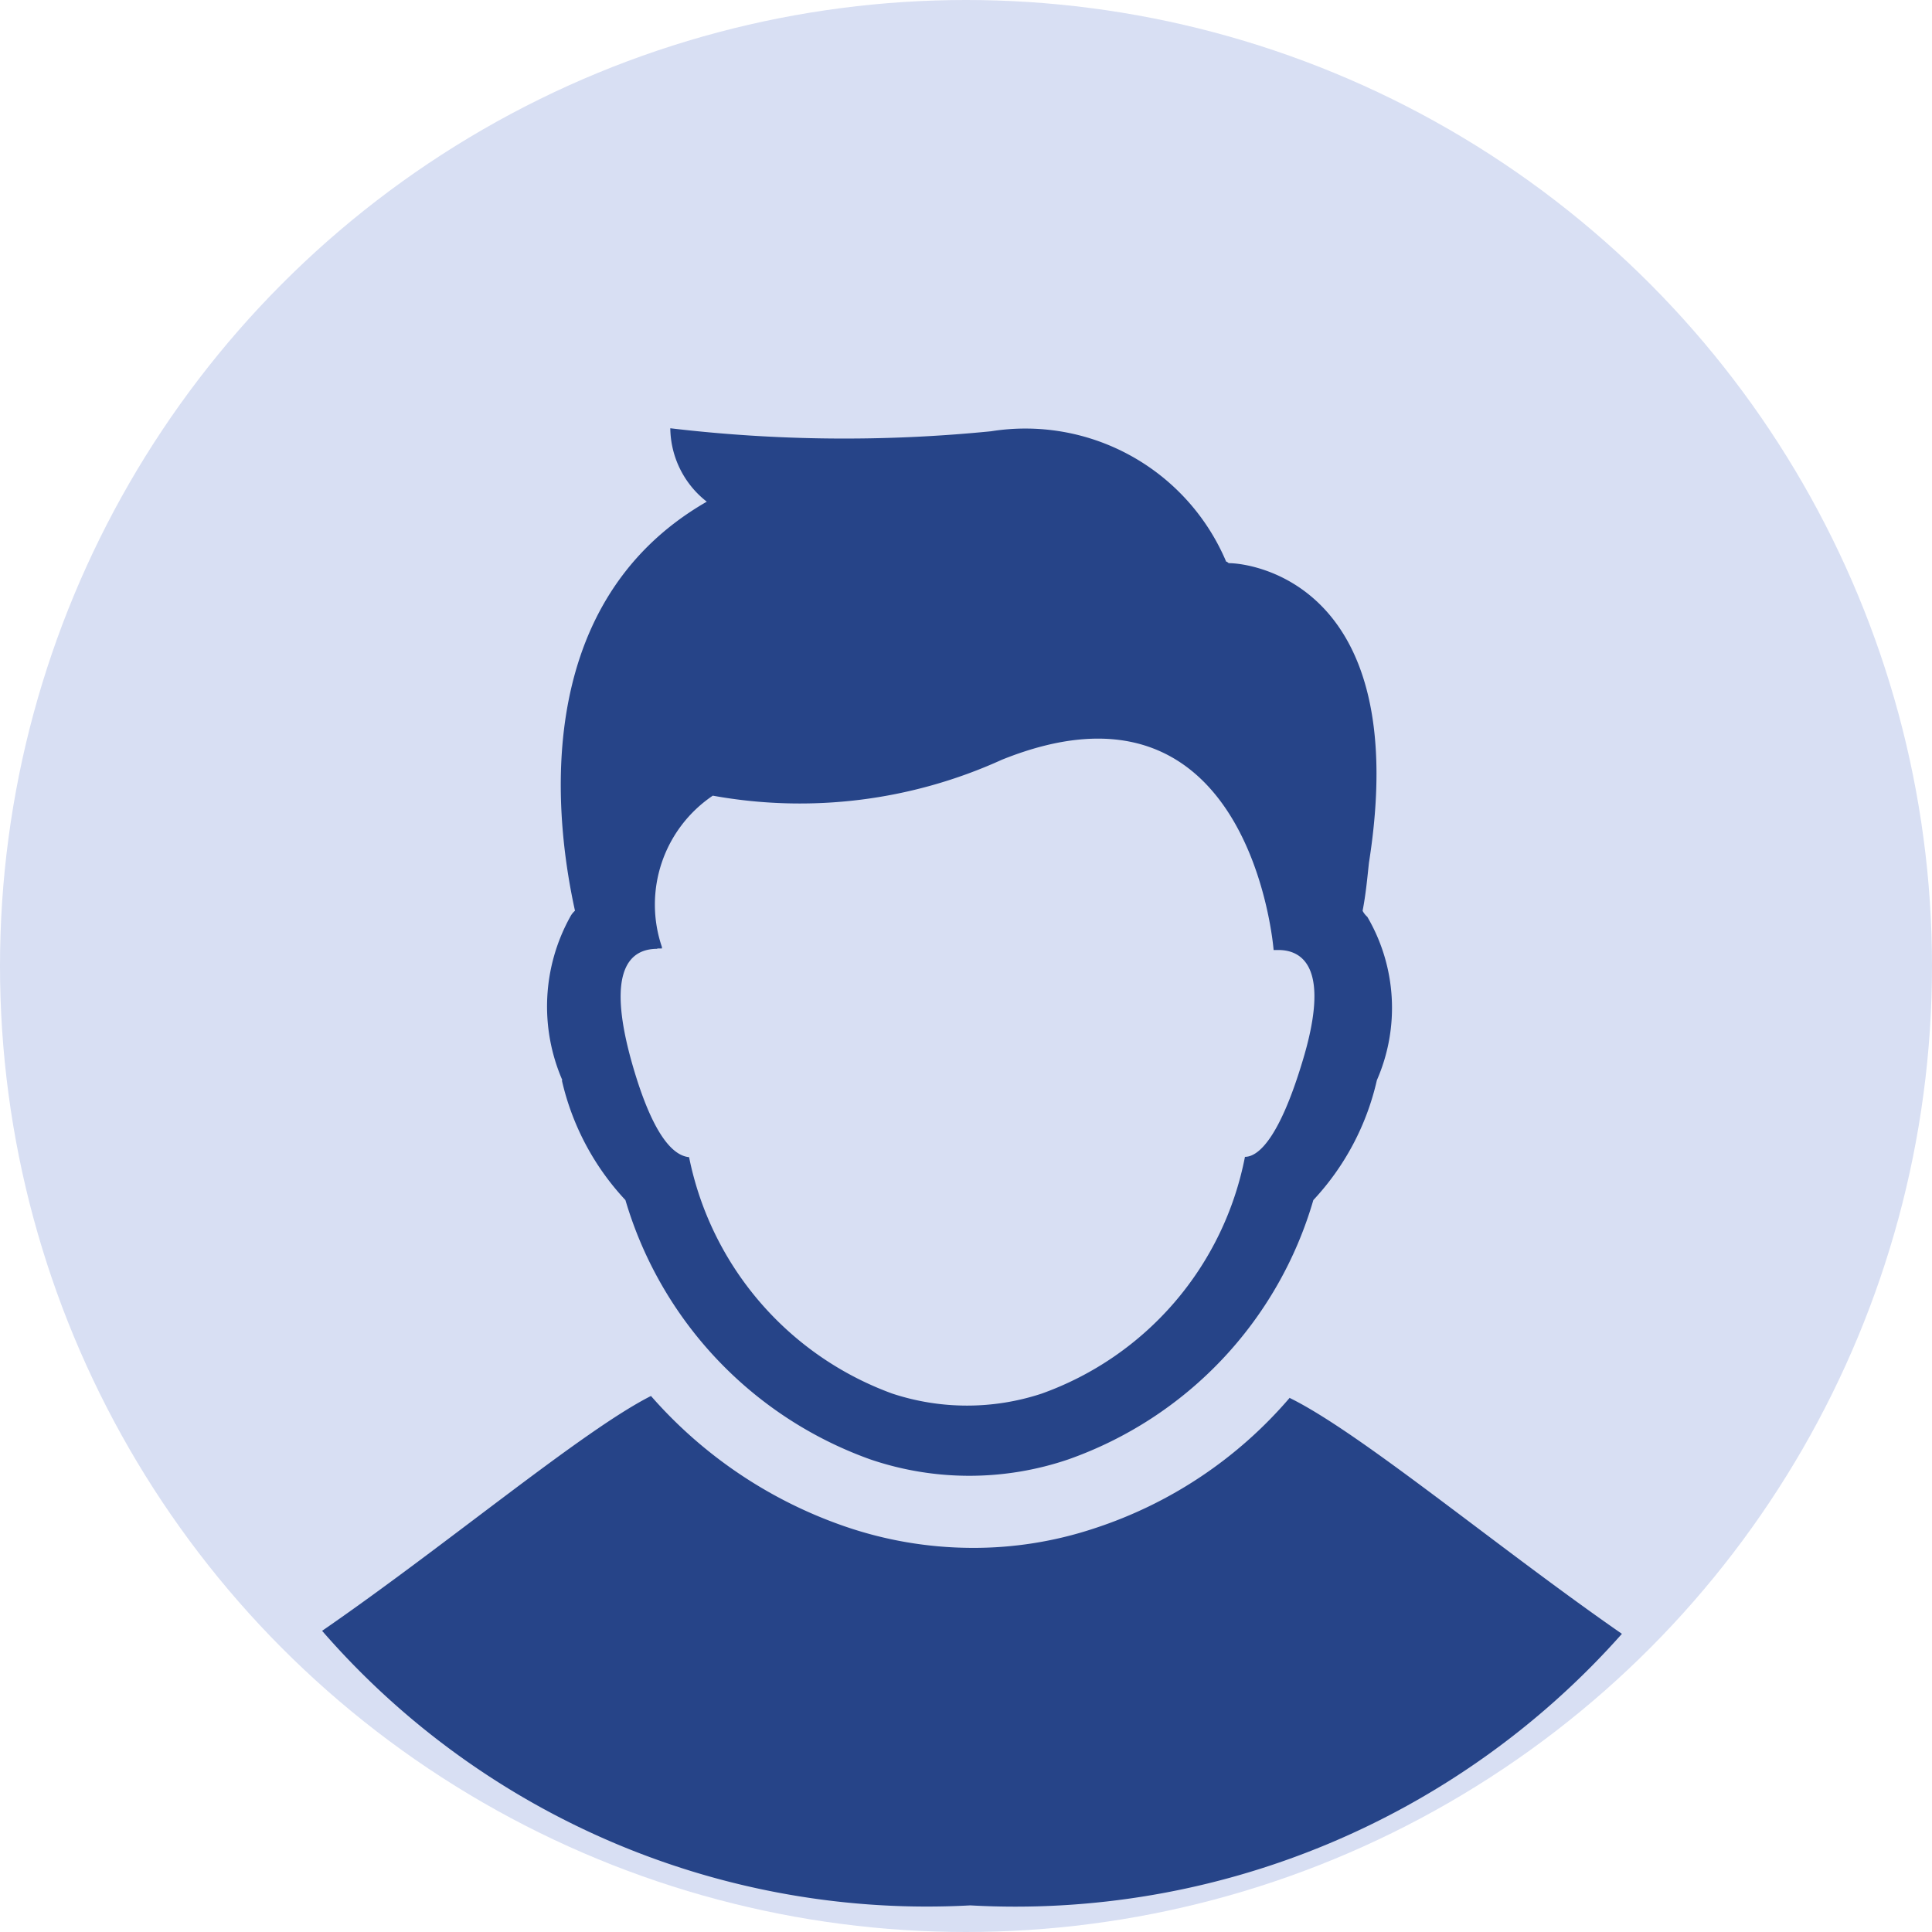
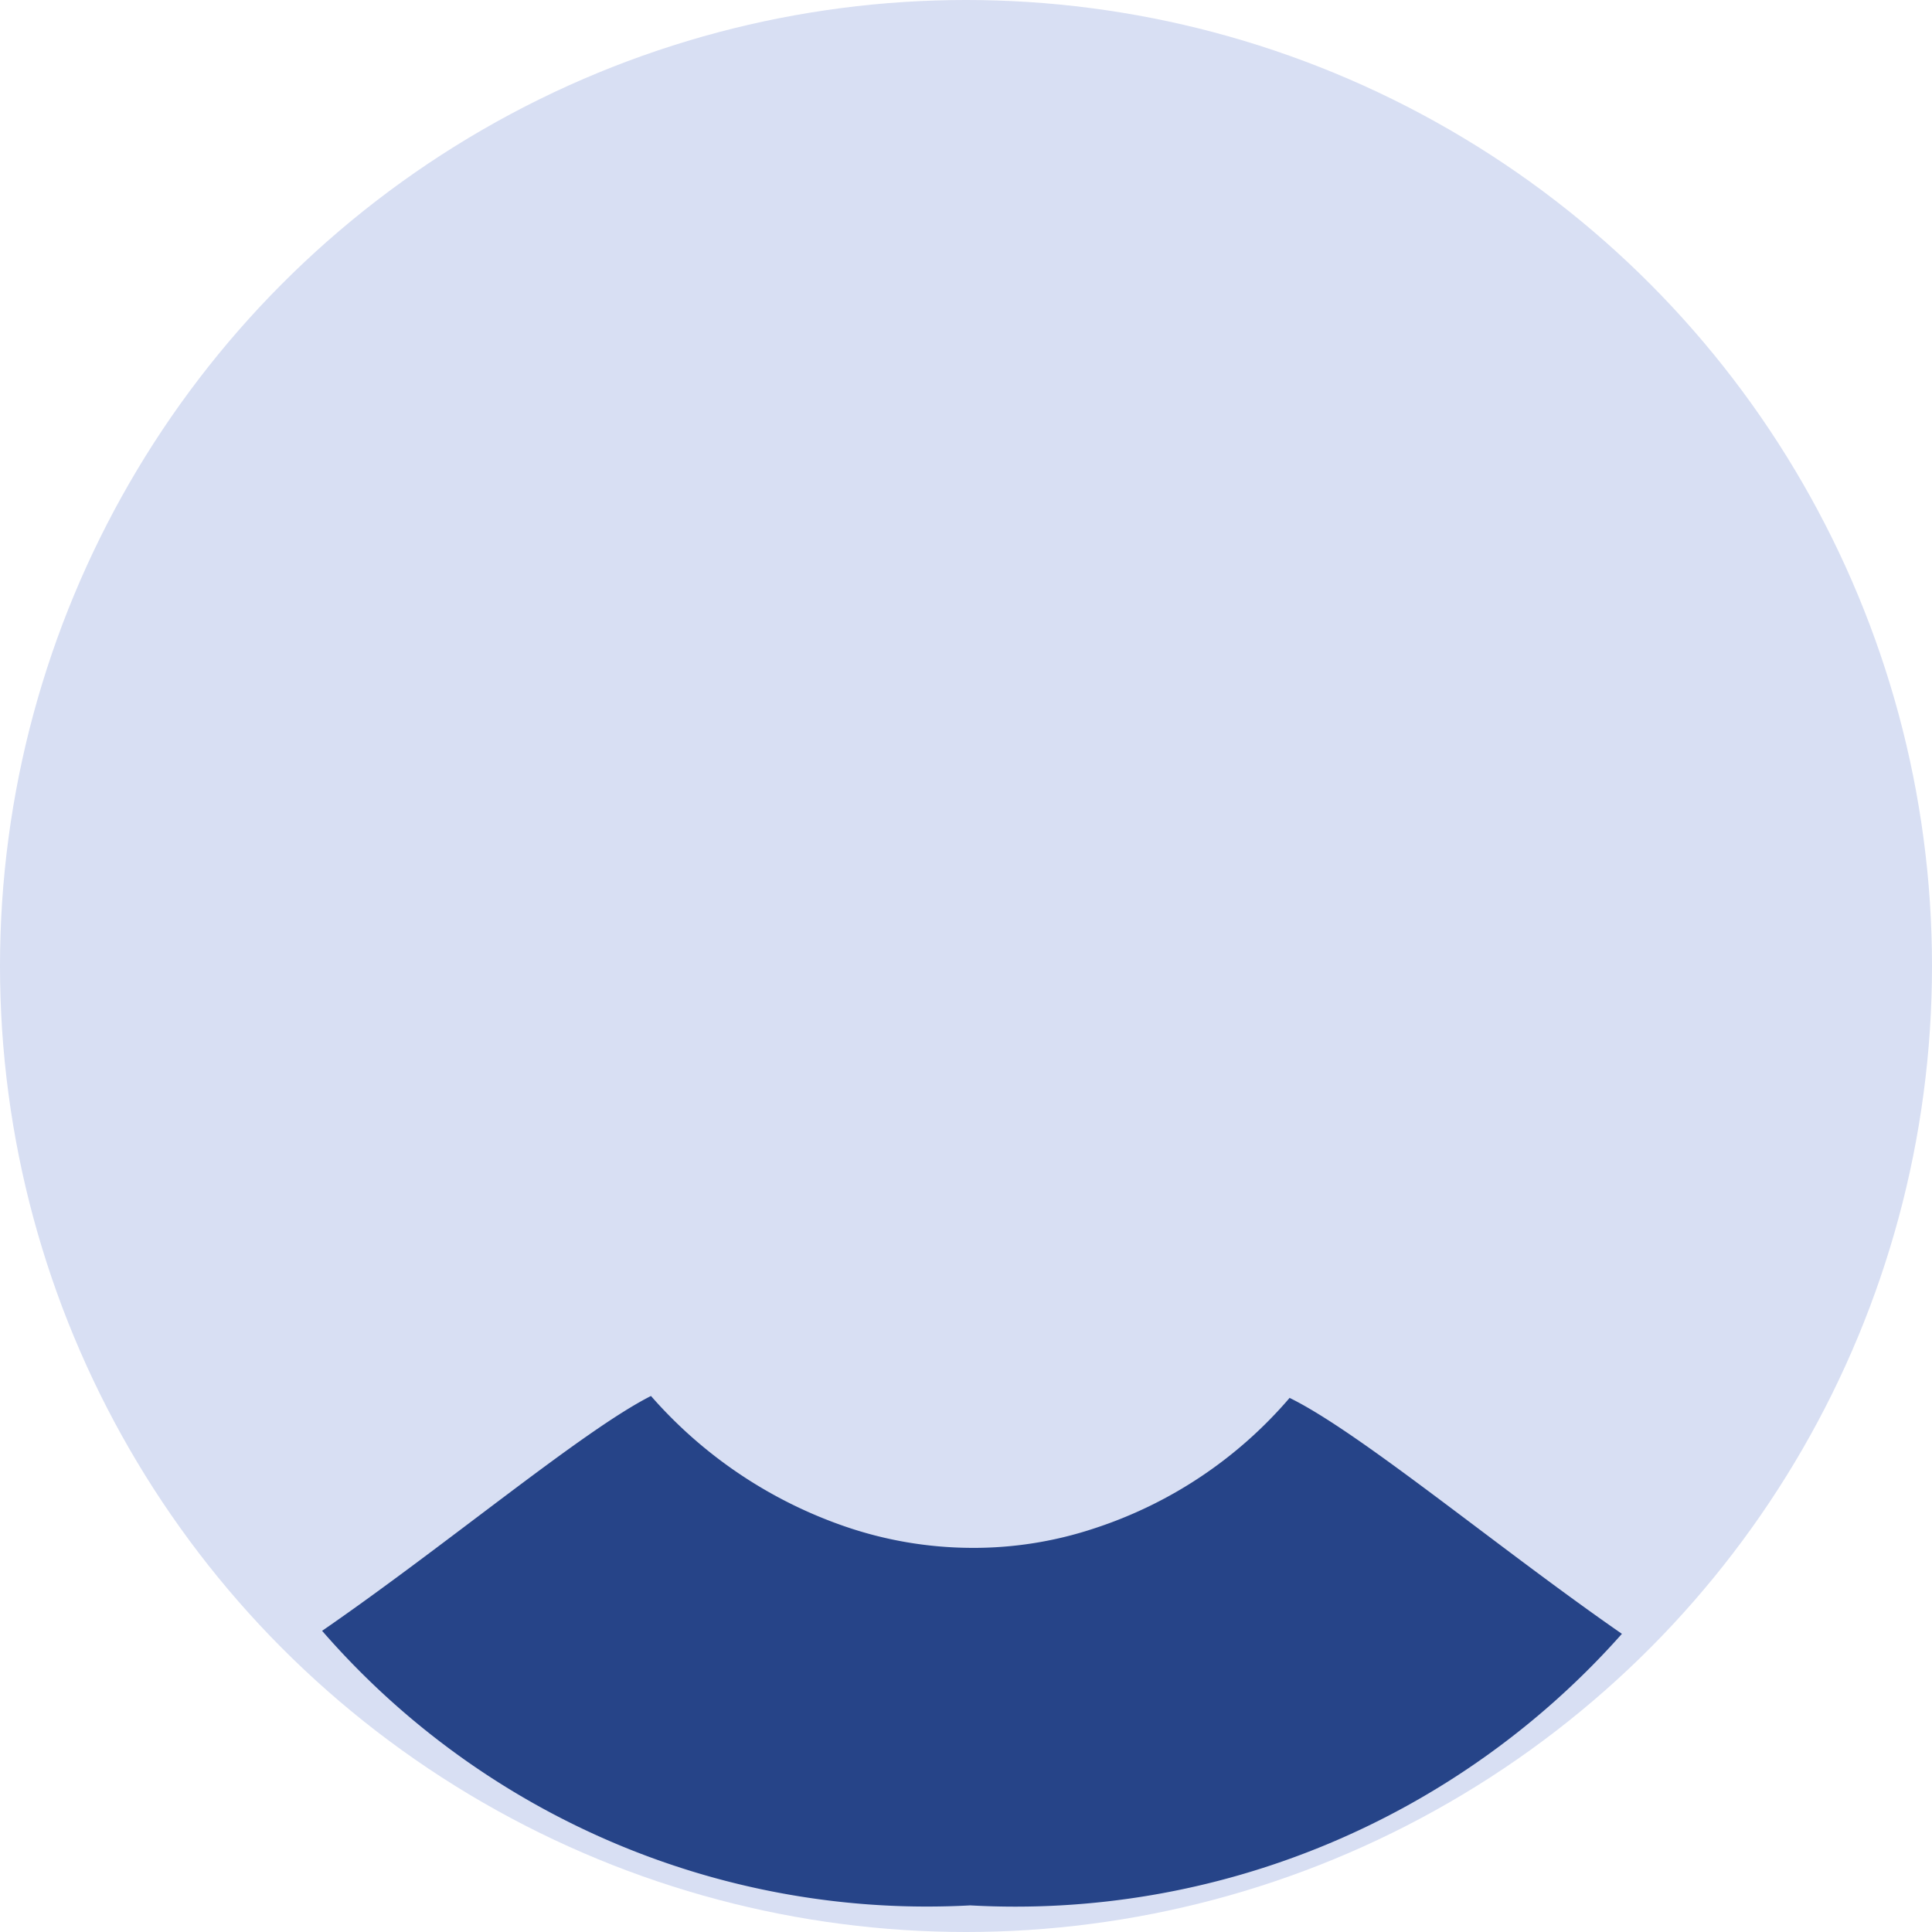
<svg xmlns="http://www.w3.org/2000/svg" id="Group_70539" data-name="Group 70539" width="18" height="18" viewBox="0 0 18 18">
  <circle id="Ellipse_118" data-name="Ellipse 118" cx="9" cy="9" r="9" fill="#d8dff3" />
  <g id="Group_32117" data-name="Group 32117" transform="translate(3 3.993)">
-     <path id="Path_27813" data-name="Path 27813" d="M200.875,13.885A2.42,2.42,0,0,0,201.467,15a3.666,3.666,0,0,0,2.279,2.415,2.863,2.863,0,0,0,1.85,0A3.638,3.638,0,0,0,207.876,15a2.419,2.419,0,0,0,.592-1.117,1.68,1.68,0,0,0-.089-1.522.2.2,0,0,1-.044-.056c.03-.154.044-.307.059-.447.414-2.625-1.125-2.792-1.3-2.792-.015,0-.015-.014-.03-.014a2.031,2.031,0,0,0-2.19-1.215,13.775,13.775,0,0,1-2.989-.028.879.879,0,0,0,.34.684c-1.7.977-1.391,3.071-1.228,3.811a.194.194,0,0,0-.044.056,1.724,1.724,0,0,0-.074,1.522Zm.888-1.229h.044v-.014a1.224,1.224,0,0,1,.474-1.41,4.548,4.548,0,0,0,2.694-.335c2.324-.935,2.531,1.773,2.531,1.773h.044c.237,0,.488.182.222,1.047-.207.684-.4.88-.533.88a2.938,2.938,0,0,1-1.894,2.206,2.222,2.222,0,0,1-1.391,0A2.968,2.968,0,0,1,202.06,14.6c-.148-.014-.34-.2-.533-.88-.252-.894,0-1.061.237-1.061Z" transform="translate(-198.64 -7.812)" fill="#264488" />
-     <path id="Path_27814" data-name="Path 27814" d="M136.493,369.615a4.046,4.046,0,0,1-1.82,1.215,3.563,3.563,0,0,1-1.154.181,3.661,3.661,0,0,1-1.169-.2,4.231,4.231,0,0,1-1.806-1.215c-.636.321-1.91,1.393-3.064,2.188a7.464,7.464,0,0,0,6.039,2.558,7.552,7.552,0,0,0,6.071-2.53c-1.154-.8-2.444-1.881-3.1-2.2Z" transform="translate(-127.479 -360.583)" fill="#264488" />
+     <path id="Path_27814" data-name="Path 27814" d="M136.493,369.615a4.046,4.046,0,0,1-1.82,1.215,3.563,3.563,0,0,1-1.154.181,3.661,3.661,0,0,1-1.169-.2,4.231,4.231,0,0,1-1.806-1.215c-.636.321-1.91,1.393-3.064,2.188a7.464,7.464,0,0,0,6.039,2.558,7.552,7.552,0,0,0,6.071-2.53c-1.154-.8-2.444-1.881-3.1-2.2" transform="translate(-127.479 -360.583)" fill="#264488" />
  </g>
</svg>